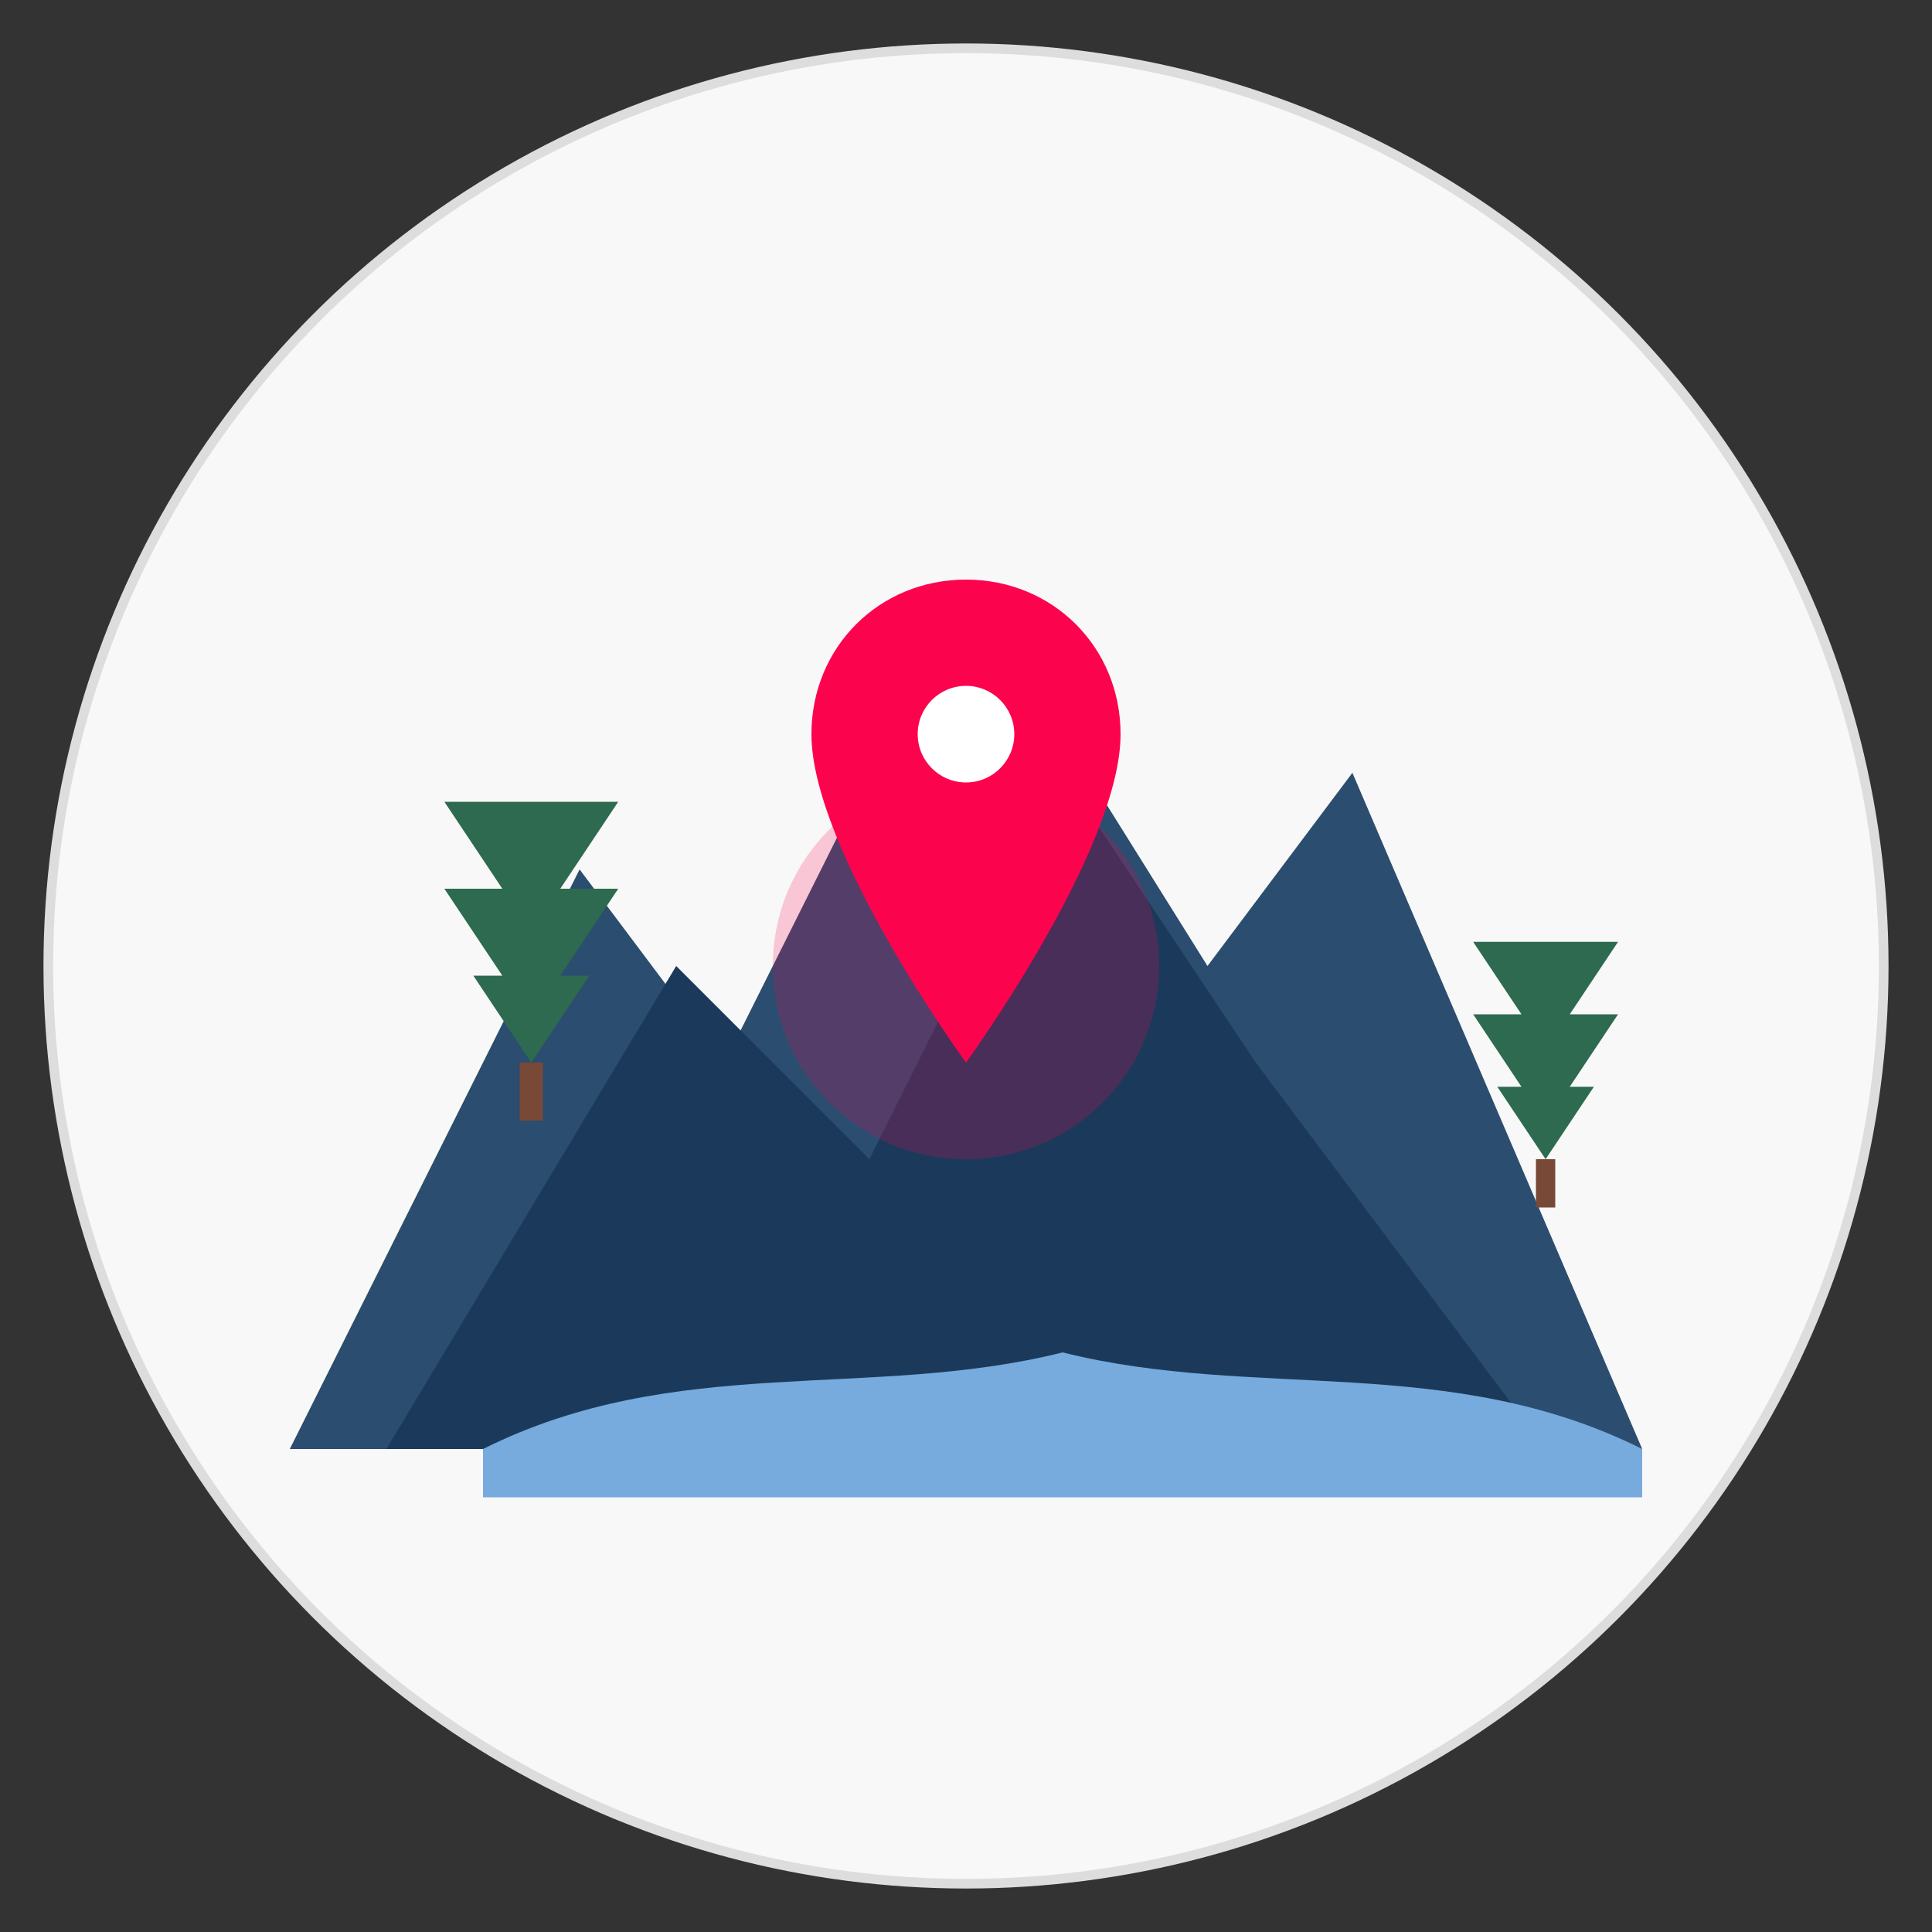
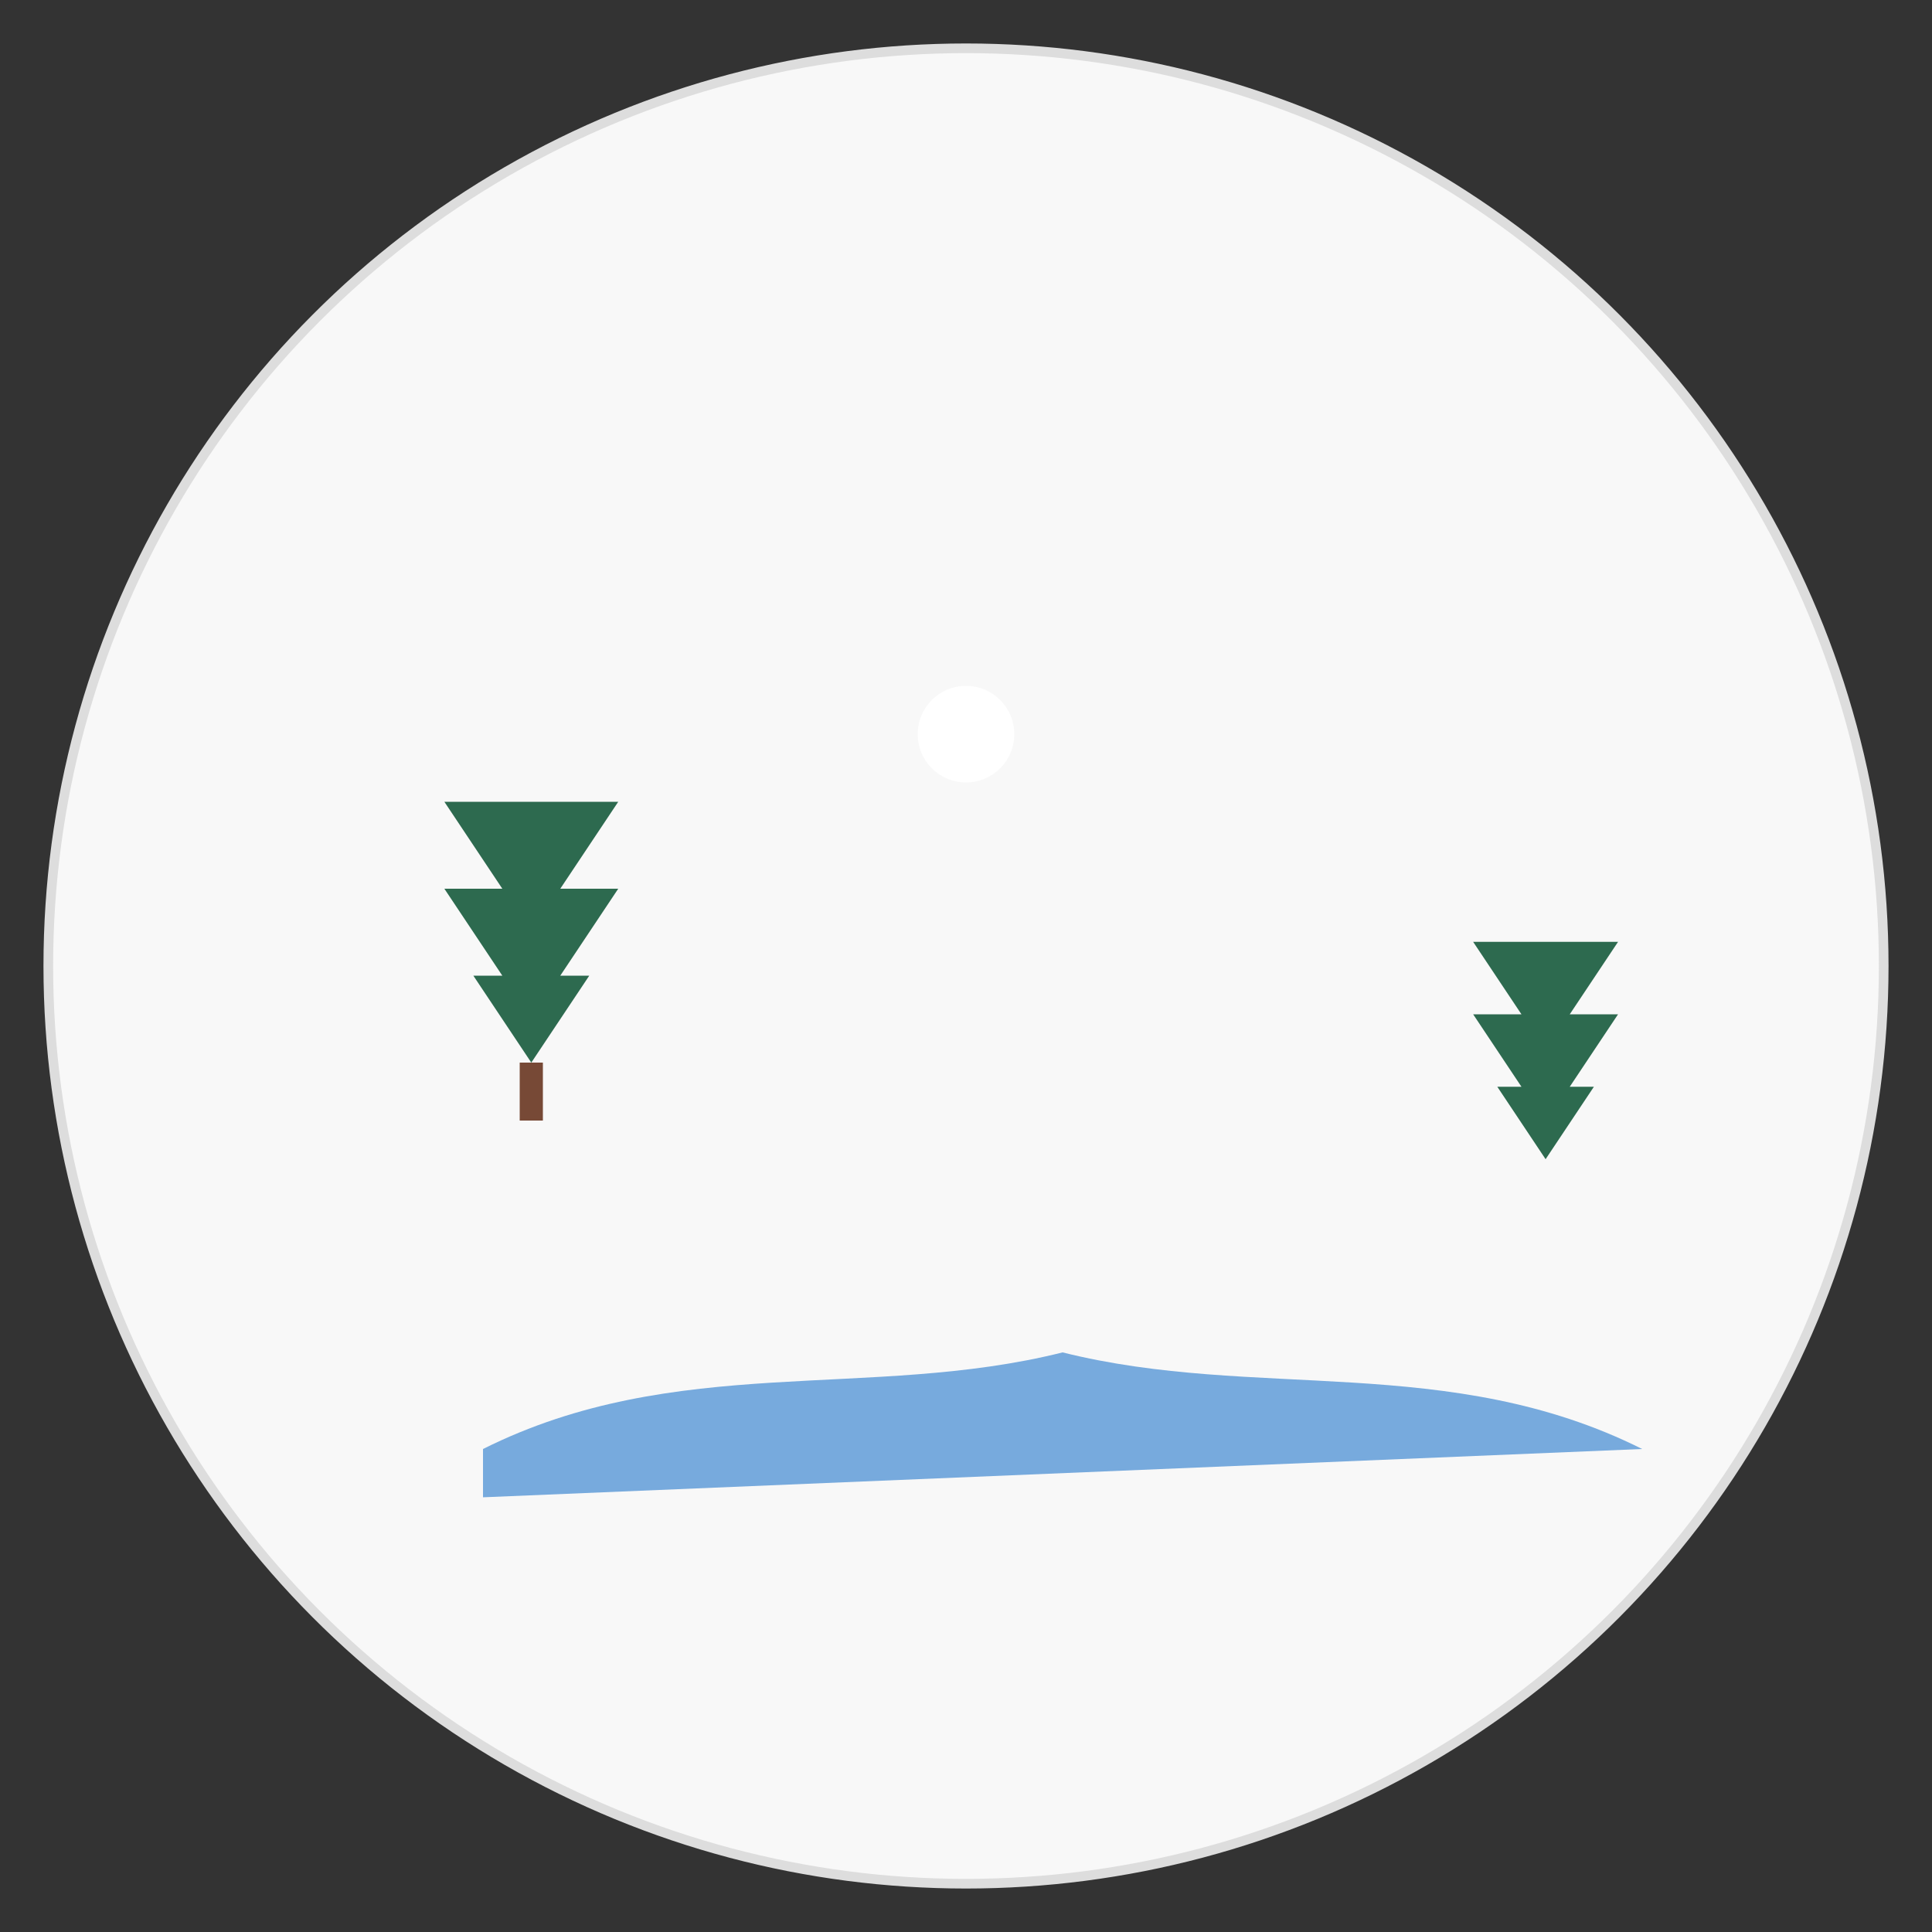
<svg xmlns="http://www.w3.org/2000/svg" viewBox="0 0 200 200">
  <rect x="0" y="0" width="200" height="200" fill="#333333" stroke="none" />
  <circle cx="100" cy="100" r="95" fill="#f8f8f8" stroke="#ddd" stroke-width="1" />
-   <path d="M30,150 L60,90 L75,110 L100,60 L125,100 L140,80 L170,150 Z" fill="#2B4D70" />
-   <path d="M40,150 L70,100 L90,120 L110,80 L130,110 L160,150 Z" fill="#1B3A5B" />
-   <path d="M50,150 C70,140 90,145 110,140 C130,145 150,140 170,150 L170,155 L50,155 Z" fill="#77AADD" />
+   <path d="M50,150 C70,140 90,145 110,140 C130,145 150,140 170,150 L50,155 Z" fill="#77AADD" />
  <g transform="translate(55, 110) scale(0.6)">
    <path d="M0,0 L-10,-15 L-5,-15 L-15,-30 L-5,-30 L-15,-45 L0,-45 L15,-45 L5,-30 L15,-30 L5,-15 L10,-15 Z" fill="#2D6A4F" />
    <rect x="-2" y="0" width="4" height="10" fill="#774936" />
  </g>
  <g transform="translate(160, 120) scale(0.5)">
    <path d="M0,0 L-10,-15 L-5,-15 L-15,-30 L-5,-30 L-15,-45 L0,-45 L15,-45 L5,-30 L15,-30 L5,-15 L10,-15 Z" fill="#2D6A4F" />
-     <rect x="-2" y="0" width="4" height="10" fill="#774936" />
  </g>
-   <circle cx="100" cy="100" r="20" fill="#fc034e" opacity="0.2" />
-   <path d="M100,60 C91,60 84,67 84,76 C84,88 100,110 100,110 C100,110 116,88 116,76 C116,67 109,60 100,60 Z" fill="#fc034e" />
  <circle cx="100" cy="76" r="5" fill="white" />
</svg>